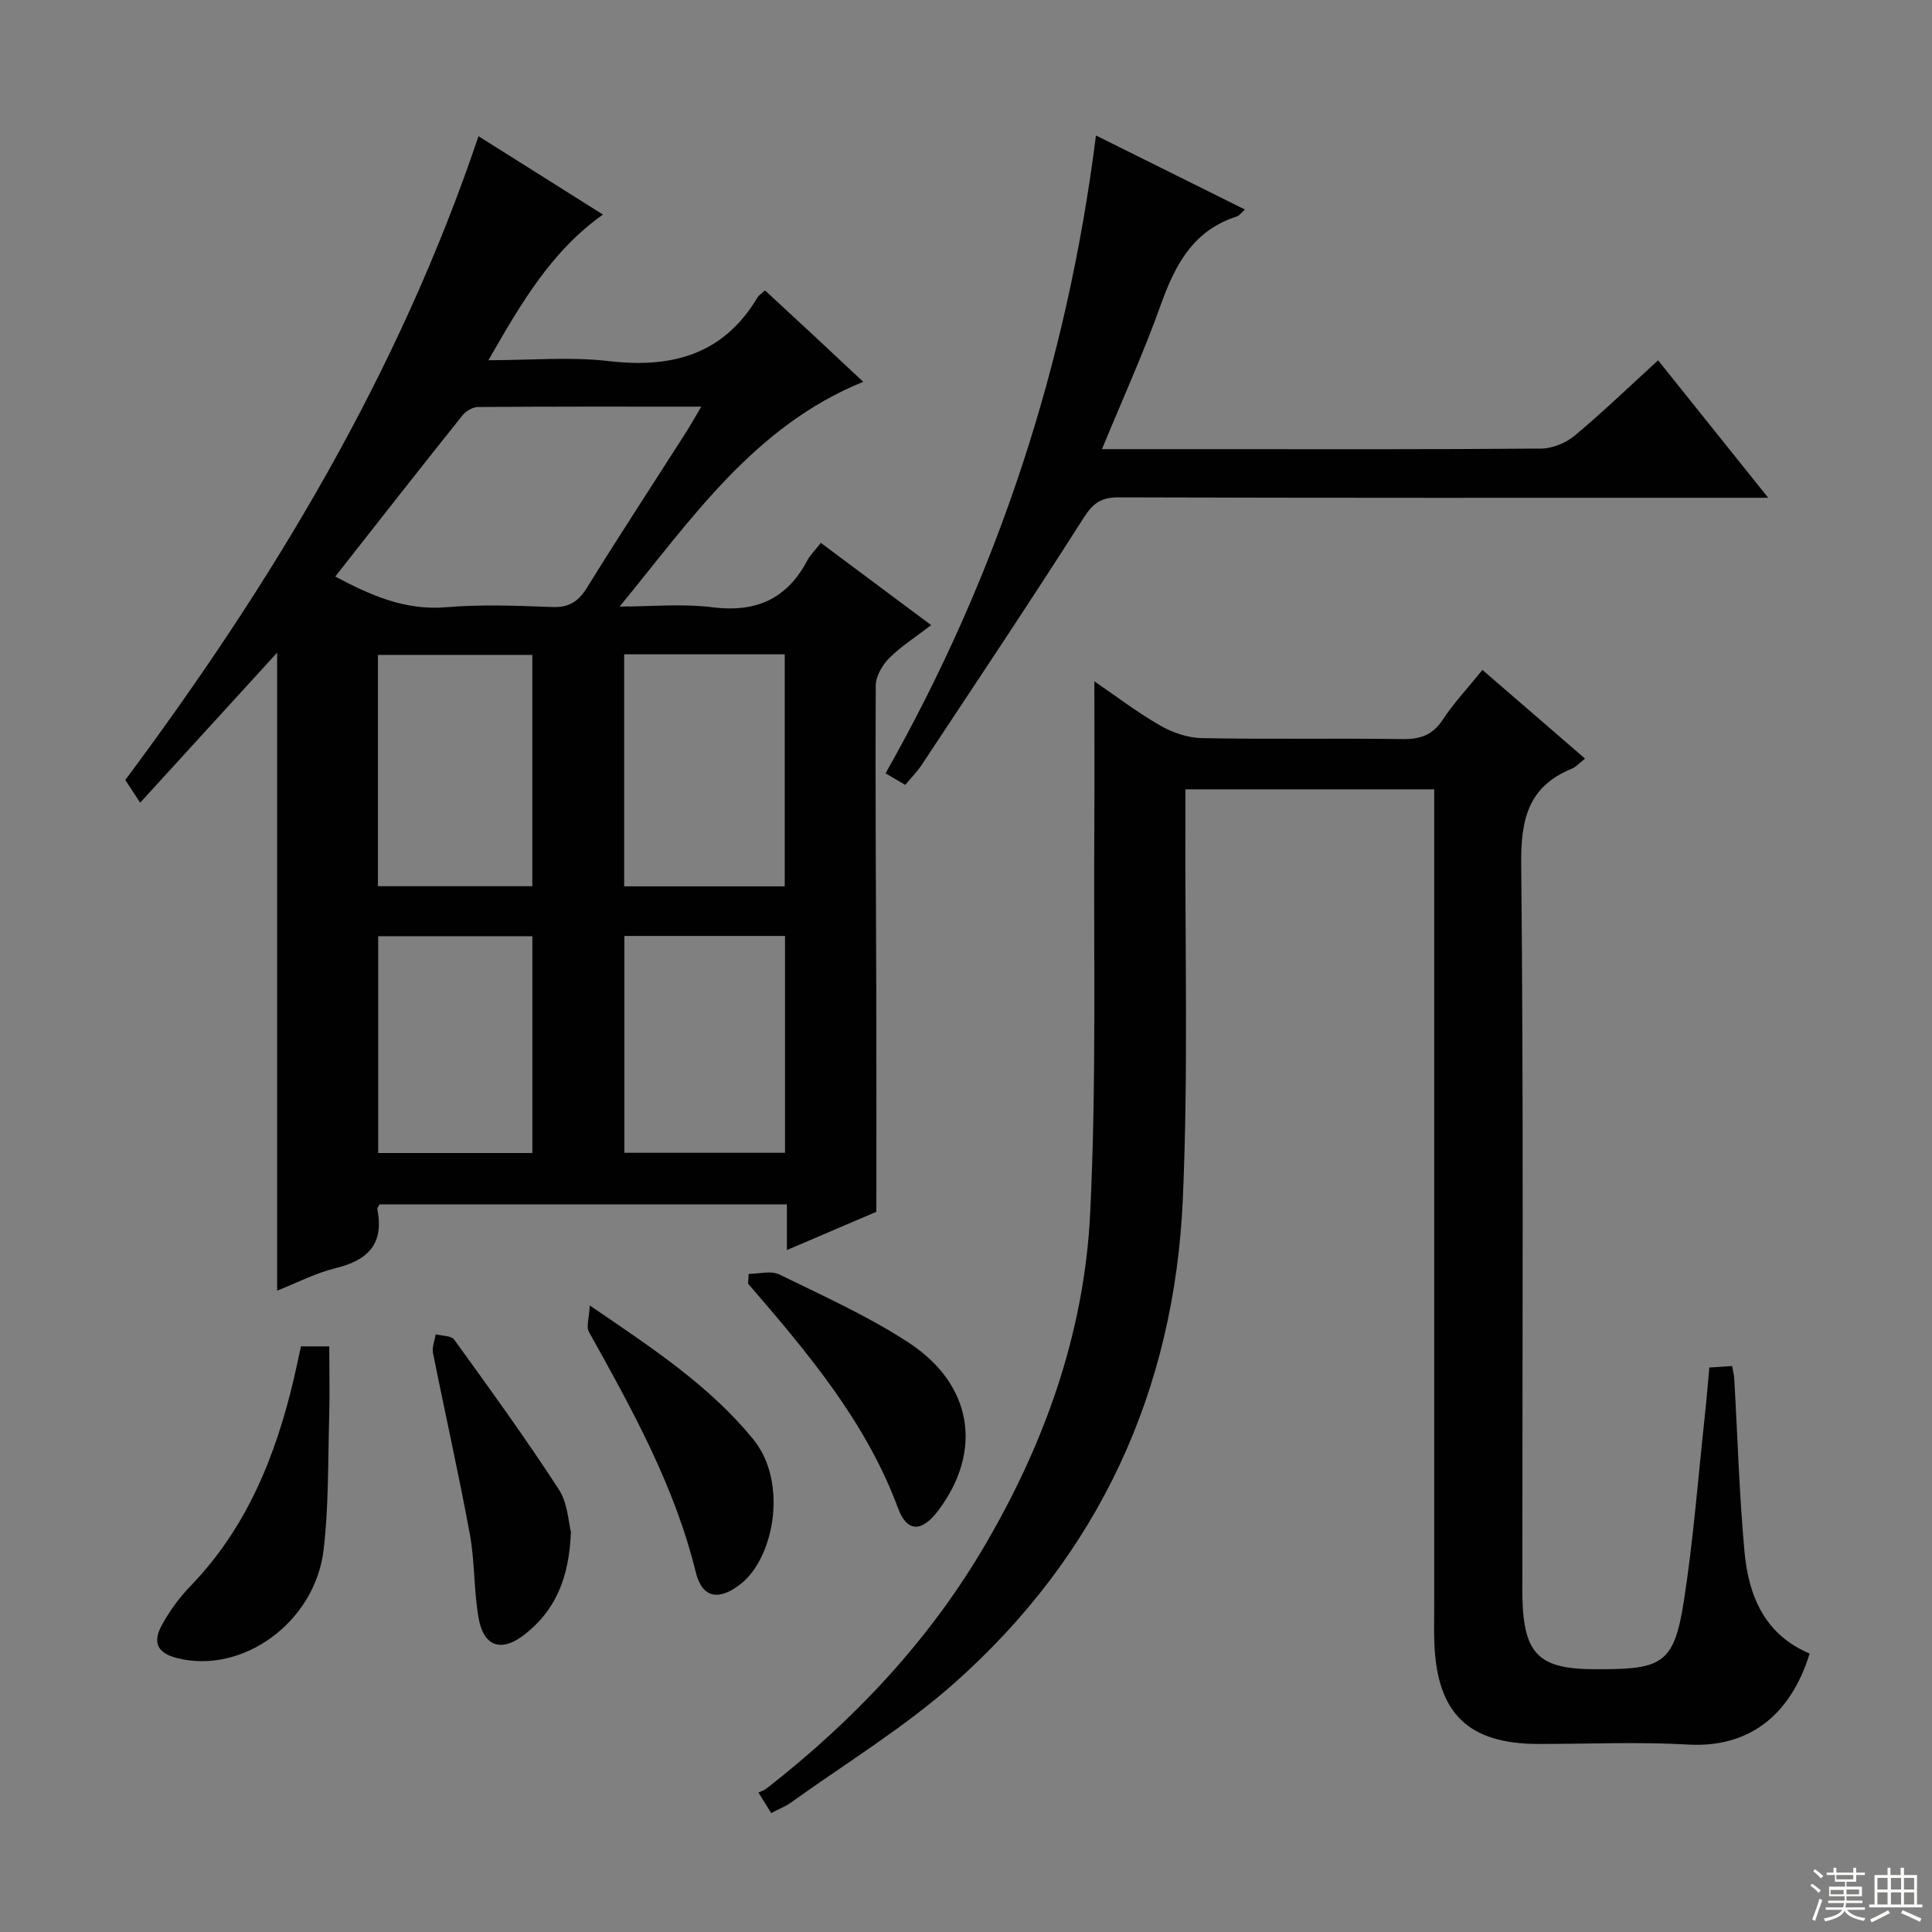
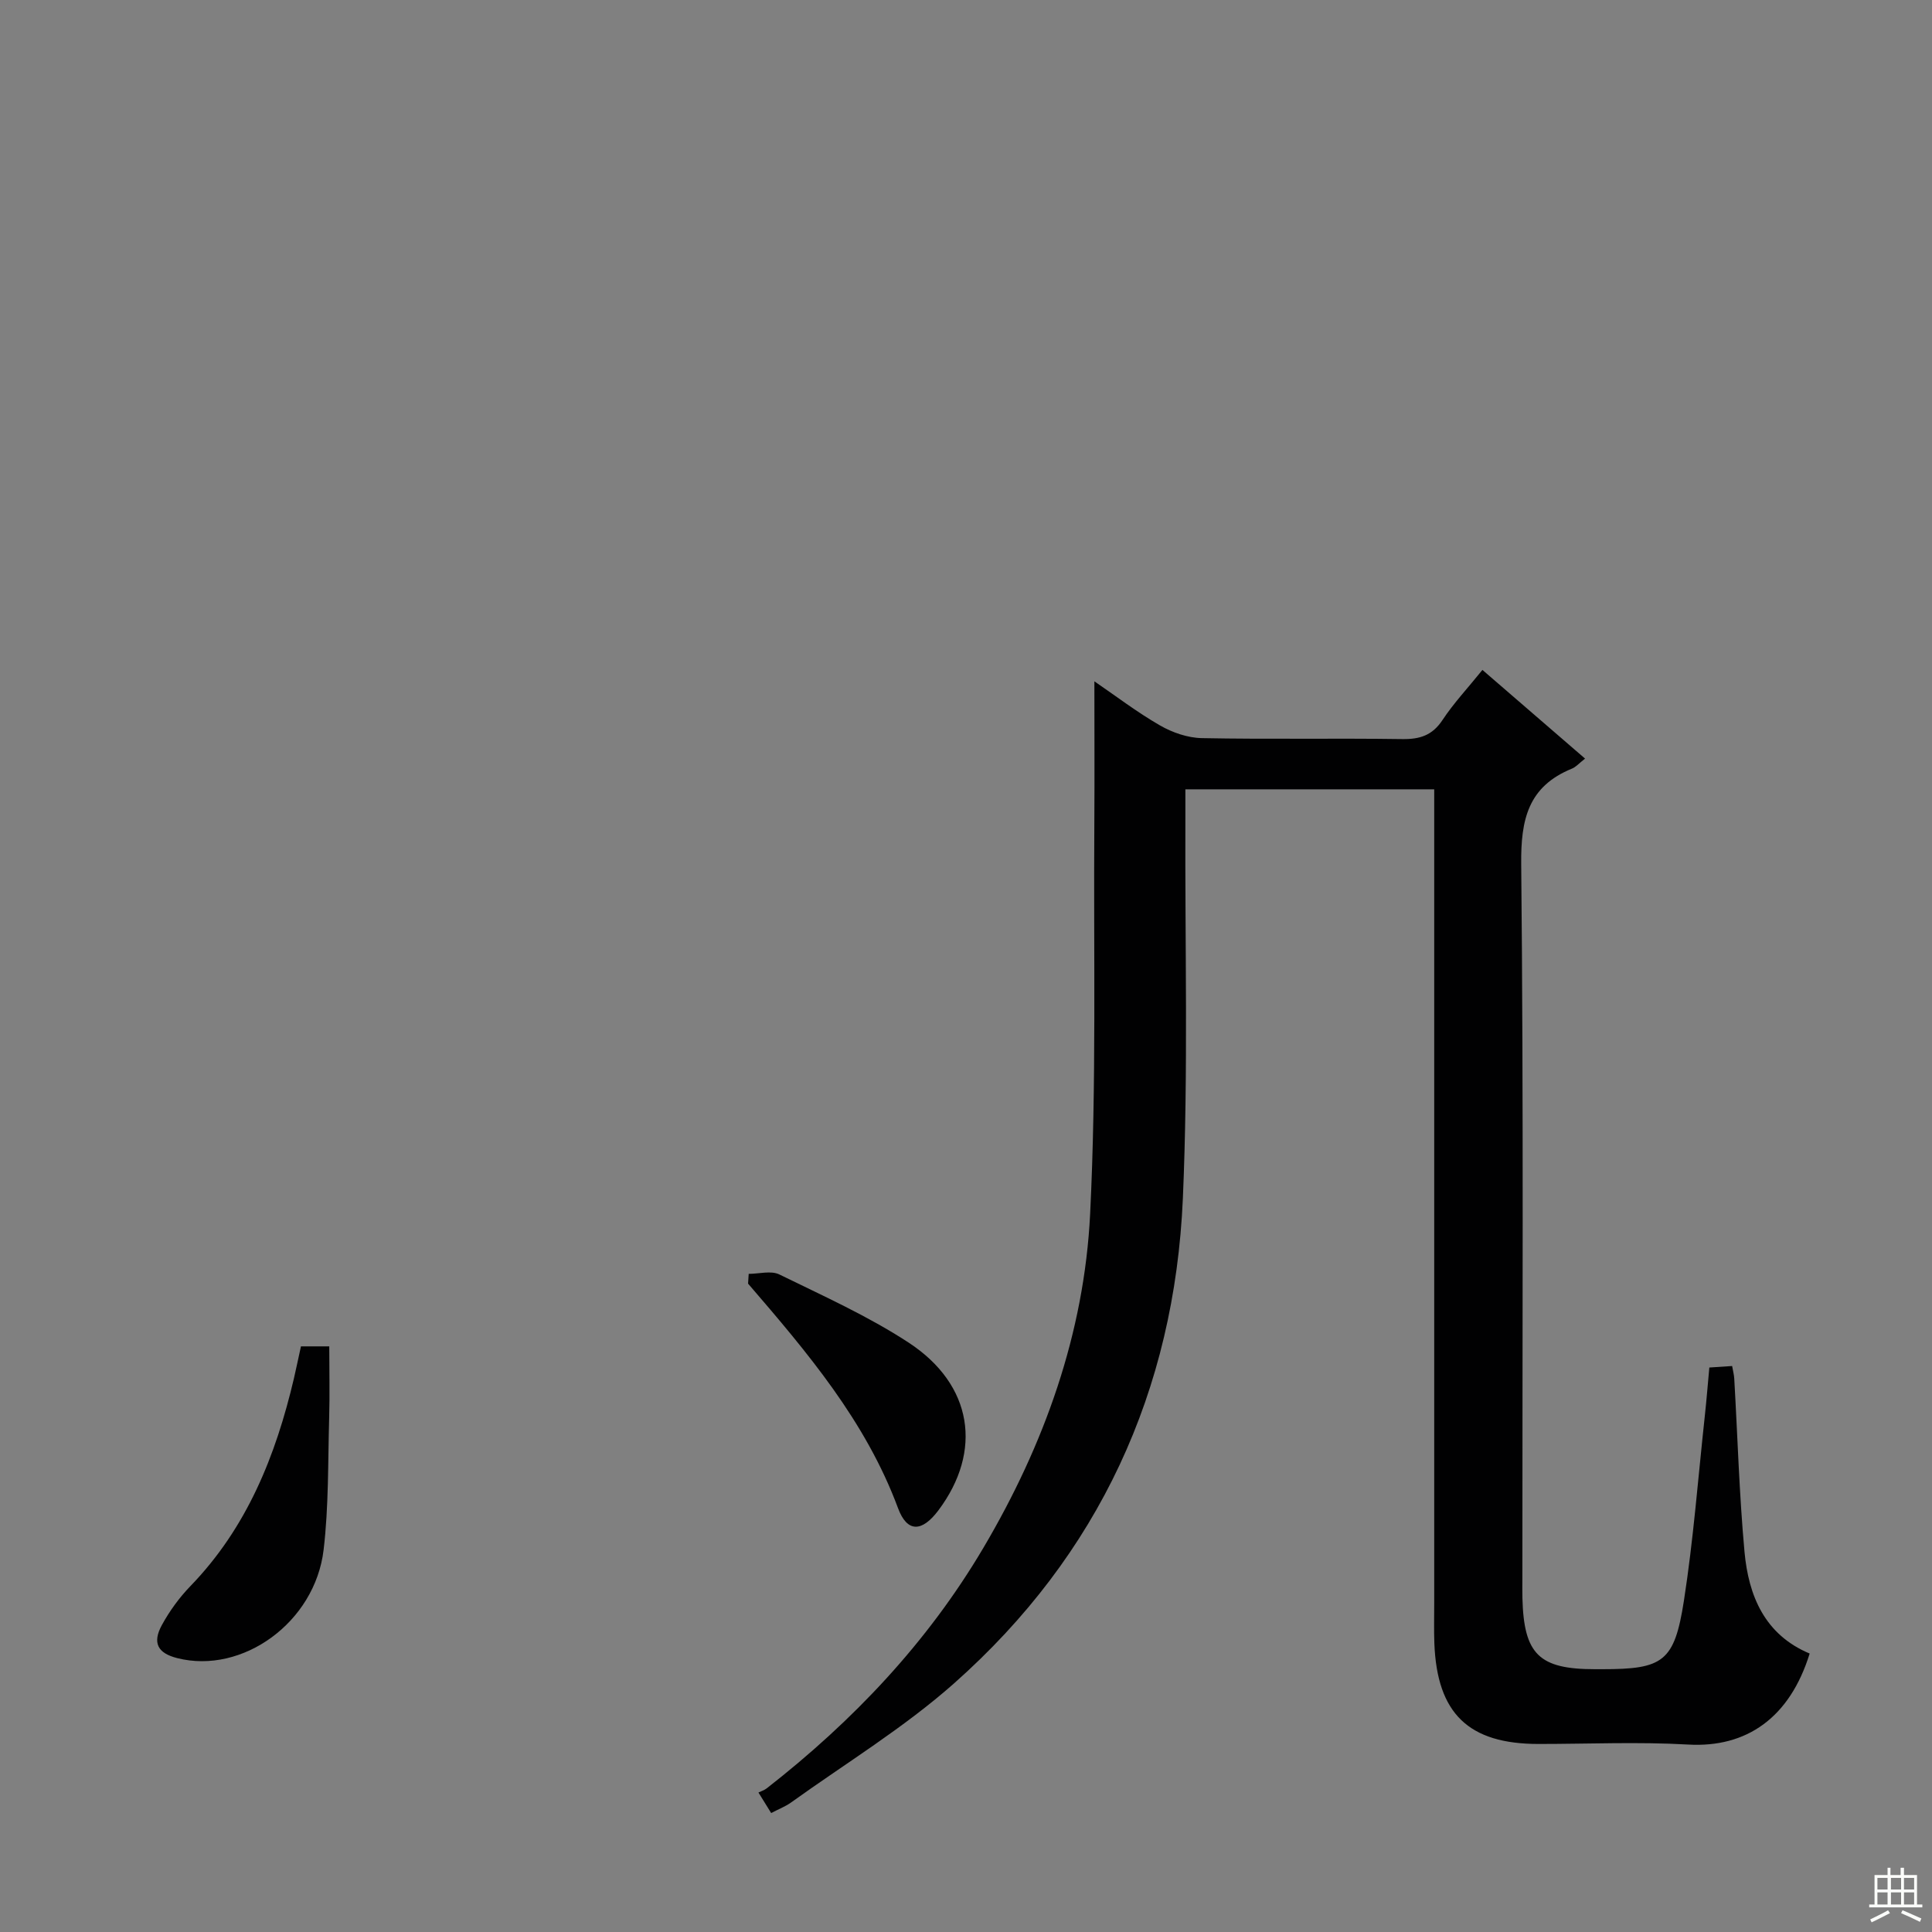
<svg xmlns="http://www.w3.org/2000/svg" enable-background="new 0 0 400 400" viewBox="0 0 400 400">
  <rect x="0" y="0" width="400" height="400" fill="#808080" stroke="none" />
  <g fill="#010102">
-     <path d="m29.02 166.19c-1.5-2.28-2.22-3.39-3.08-4.7 30.42-40.83 56.54-84.05 73.13-133.29 8.63 5.44 16.99 10.7 25.76 16.22-10.74 7.64-16.96 18.4-23.71 30.16 8.95 0 16.98-.75 24.81.17 13.1 1.54 23.81-1.25 30.91-13.19.24-.4.71-.67 1.55-1.43 3.46 3.2 6.94 6.41 10.41 9.64 3.39 3.15 6.75 6.32 9.92 9.28-22.58 9.17-35.58 28.45-50.43 46.53 6.41 0 12.9-.64 19.2.15 8.98 1.13 15.39-1.67 19.62-9.64.61-1.15 1.6-2.1 2.84-3.69 7.49 5.58 14.89 11.1 22.84 17.03-3.11 2.38-6.15 4.31-8.64 6.78-1.44 1.44-2.82 3.76-2.83 5.69-.12 21.49.05 42.99.11 64.48.04 14.46.01 28.92.01 44.51-4.97 2.13-11.45 4.9-18.52 7.92 0-3.53 0-6.31 0-9.46-28.29 0-56.2 0-84.31 0-.11.22-.55.69-.48 1.06 1.42 7.13-1.97 10.52-8.63 12.14-4.11 1-7.97 3.03-12.12 4.66 0-44.3 0-88.15 0-132.09-9.22 10.09-18.53 20.29-28.36 31.07zm40.39-46.82c7.41 3.93 14.5 7.06 22.97 6.35 7.28-.61 14.65-.32 21.97-.04 3.47.13 5.39-1.13 7.18-4.01 6.65-10.74 13.57-21.31 20.37-31.96 1.02-1.59 1.94-3.25 3.29-5.52-16.01 0-31.13-.04-46.25.08-1.1.01-2.51.86-3.22 1.76-8.71 10.9-17.32 21.89-26.31 33.34zm59.82 64.14h33.24c0-16.17 0-32.02 0-48.04-11.24 0-22.13 0-33.24 0zm-50.98-.03h31.96c0-16.21 0-32.07 0-47.89-10.92 0-21.45 0-31.96 0zm84.28 55.19c0-15.01 0-29.76 0-44.89-11.15 0-22.19 0-33.26 0v44.89zm-52.31.05c0-15.04 0-29.91 0-44.89-10.9 0-21.43 0-31.92 0v44.89z" />
    <path d="m159.66 375.37c-.83-1.34-1.51-2.44-2.63-4.25.52-.26 1.19-.46 1.71-.86 17.88-13.96 33.27-30.18 44.85-49.78 12.62-21.36 20.89-44.42 22.11-69.15 1.33-26.91.69-53.91.87-80.88.06-9.63.01-19.27.01-29.39 4.36 2.98 8.79 6.37 13.58 9.13 2.57 1.48 5.75 2.58 8.68 2.63 13.82.27 27.66 0 41.48.2 3.67.05 6.24-.77 8.35-3.97 2.28-3.45 5.15-6.51 8.25-10.35 7.09 6.12 14.03 12.12 21.25 18.36-1.22.95-1.89 1.75-2.75 2.09-9.04 3.7-10.57 10.5-10.47 19.78.5 49.31.23 98.63.24 147.95 0 1.33-.03 2.67.01 4 .3 11.64 3.44 14.71 15.03 14.71h1.5c12.6 0 14.94-1.51 16.91-14.2 1.96-12.62 2.93-25.4 4.31-38.11.36-3.28.62-6.58.95-10.15 1.68-.11 3.1-.2 4.72-.31.18 1.04.4 1.83.44 2.63.69 11.94 1.03 23.92 2.12 35.83.84 9.12 4.17 17.16 13.49 21.07-4.11 13.28-13.05 19.54-25.16 18.84-10.3-.59-20.65-.12-30.98-.12-14.47 0-21-6.29-21.56-20.81-.11-2.83-.02-5.66-.03-8.5 0-53.98 0-107.96 0-161.95 0-1.99 0-3.98 0-6.39-17.08 0-33.97 0-51.52 0 0 1.85.01 3.8 0 5.75-.11 26.32.62 52.68-.52 78.95-1.74 39.83-17.39 73.83-47.37 100.4-10.39 9.21-22.44 16.54-33.77 24.68-1.19.84-2.59 1.38-4.1 2.17z" />
-     <path d="m183.34 160.11c23.25-41.05 37.59-84.76 43.57-132.06 10.58 5.26 20.59 10.24 30.84 15.33-.72.63-1.14 1.27-1.71 1.45-9.03 2.88-12.75 10.02-15.72 18.3-3.56 9.95-7.94 19.6-12.17 29.86h21.53c23.15 0 46.3.08 69.44-.12 2.34-.02 5.1-1.17 6.91-2.68 5.85-4.89 11.34-10.19 17.26-15.59 7.45 9.3 14.69 18.34 22.8 28.46-2.69 0-4.38 0-6.06 0-42.8 0-85.6.05-128.39-.09-3.61-.01-5.32 1.15-7.28 4.24-10.96 17.22-22.32 34.19-33.58 51.22-.9 1.37-2.09 2.55-3.36 4.07-1.31-.76-2.5-1.47-4.08-2.39z" />
    <path d="m62.31 278.75h5.86c0 5.01.12 9.91-.02 14.8-.26 9.11-.08 18.29-1.15 27.32-1.78 15.05-16.83 25.83-30.29 22.43-4.05-1.02-5.23-3.14-3.18-6.88 1.58-2.88 3.58-5.64 5.86-8 11.73-12.1 17.7-27.02 21.47-43.06.48-2.08.91-4.17 1.45-6.61z" />
-     <path d="m118.2 317.16c-.36 9.62-3.24 16.26-9.55 21.22-4.81 3.78-8.53 2.6-9.58-3.47-.99-5.7-.75-11.62-1.8-17.3-2.31-12.54-5.13-24.99-7.62-37.49-.24-1.21.35-2.58.56-3.87 1.31.35 3.23.26 3.84 1.12 7.37 10.2 14.76 20.4 21.62 30.95 1.89 2.87 2.02 6.89 2.53 8.84z" />
    <path d="m155.01 263.74c2.13 0 4.62-.72 6.34.12 9.06 4.44 18.36 8.61 26.77 14.11 13.31 8.72 15.36 22.47 6.16 34.74-3.39 4.51-6.46 4.65-8.36-.48-6.68-17.99-18.79-32.25-31.04-46.47.04-.67.08-1.35.13-2.02z" />
-     <path d="m122.1 270.28c13.18 8.98 24.78 16.63 33.79 27.63 7.41 9.04 4.28 24.63-2.45 29.97-4.45 3.53-8.02 3.17-9.38-2.35-4.41-17.97-13.25-33.84-22.13-49.77-.59-1.06.05-2.82.17-5.48z" />
  </g>
-   <path d="m374.8 390.4.4-.4c.7.5 1.3 1 1.8 1.4l-.5.5c-.5-.6-1.1-1.1-1.7-1.5zm1 7.3-.6-.3c.5-1.4 1.1-2.8 1.5-4.3.2.1.4.2.6.3-.5 1.3-1 2.8-1.5 4.3zm-.4-10.3.4-.4c.4.3 1 .8 1.7 1.4l-.5.5c-.4-.5-1-1-1.6-1.5zm2.5.3h1.7v-1h.6v1h3.5v-1h.6v1h1.8v.5h-1.8v1.4h-2v1h3.2v2h-3.2v.9h3.3v.5h-3.4c0 .3-.1.6-.1.9h4v.5h-3.7c.7.9 1.9 1.5 3.8 1.7-.1.2-.2.4-.3.6-2.1-.4-3.5-1.1-4-2.1-.4 1-1.8 1.7-4 2.2-.1-.2-.2-.4-.3-.6 2.1-.4 3.4-1 3.8-1.8h-3.4v-.5h3.6c.1-.3.1-.6.2-.9h-3.3v-.5h3.4c0-.3 0-.6 0-.9h-3.2v-2h3.3v-1h-2.1v-1.4h-1.7v-.5zm1.1 3.5v1h2.7c0-.3 0-.4 0-.4 0-.1 0-.2 0-.2 0-.1 0-.2 0-.3h-2.7zm1.2-3v.9h3.5v-.9zm4.7 3h-2.6v.6.4h2.6z" fill="#fbfcfa" />
  <path d="m393.6 386.7h.6v1.5h2.7v6.1h1.1v.6h-11v-.6h1.1v-6.1h2.7v-1.5h.6v1.5h2.1v-1.5zm-2.7 8.8.4.6c-1.2.6-2.5 1.3-3.8 1.9-.1-.2-.2-.4-.3-.6 1.2-.6 2.5-1.2 3.7-1.9zm-2.2-6.7v2.4h2.1v-2.4zm0 3v2.5h2.1v-2.5zm2.8-3v2.4h2.1v-2.4zm0 3v2.5h2.1v-2.5zm6 6.1c-1.4-.7-2.7-1.3-3.9-1.8l.3-.6c1.5.6 2.7 1.2 3.9 1.7zm-1.2-9.1h-2.1v2.4h2.1zm-2.1 3v2.5h2.1v-2.5z" fill="#fbfcfa" />
</svg>